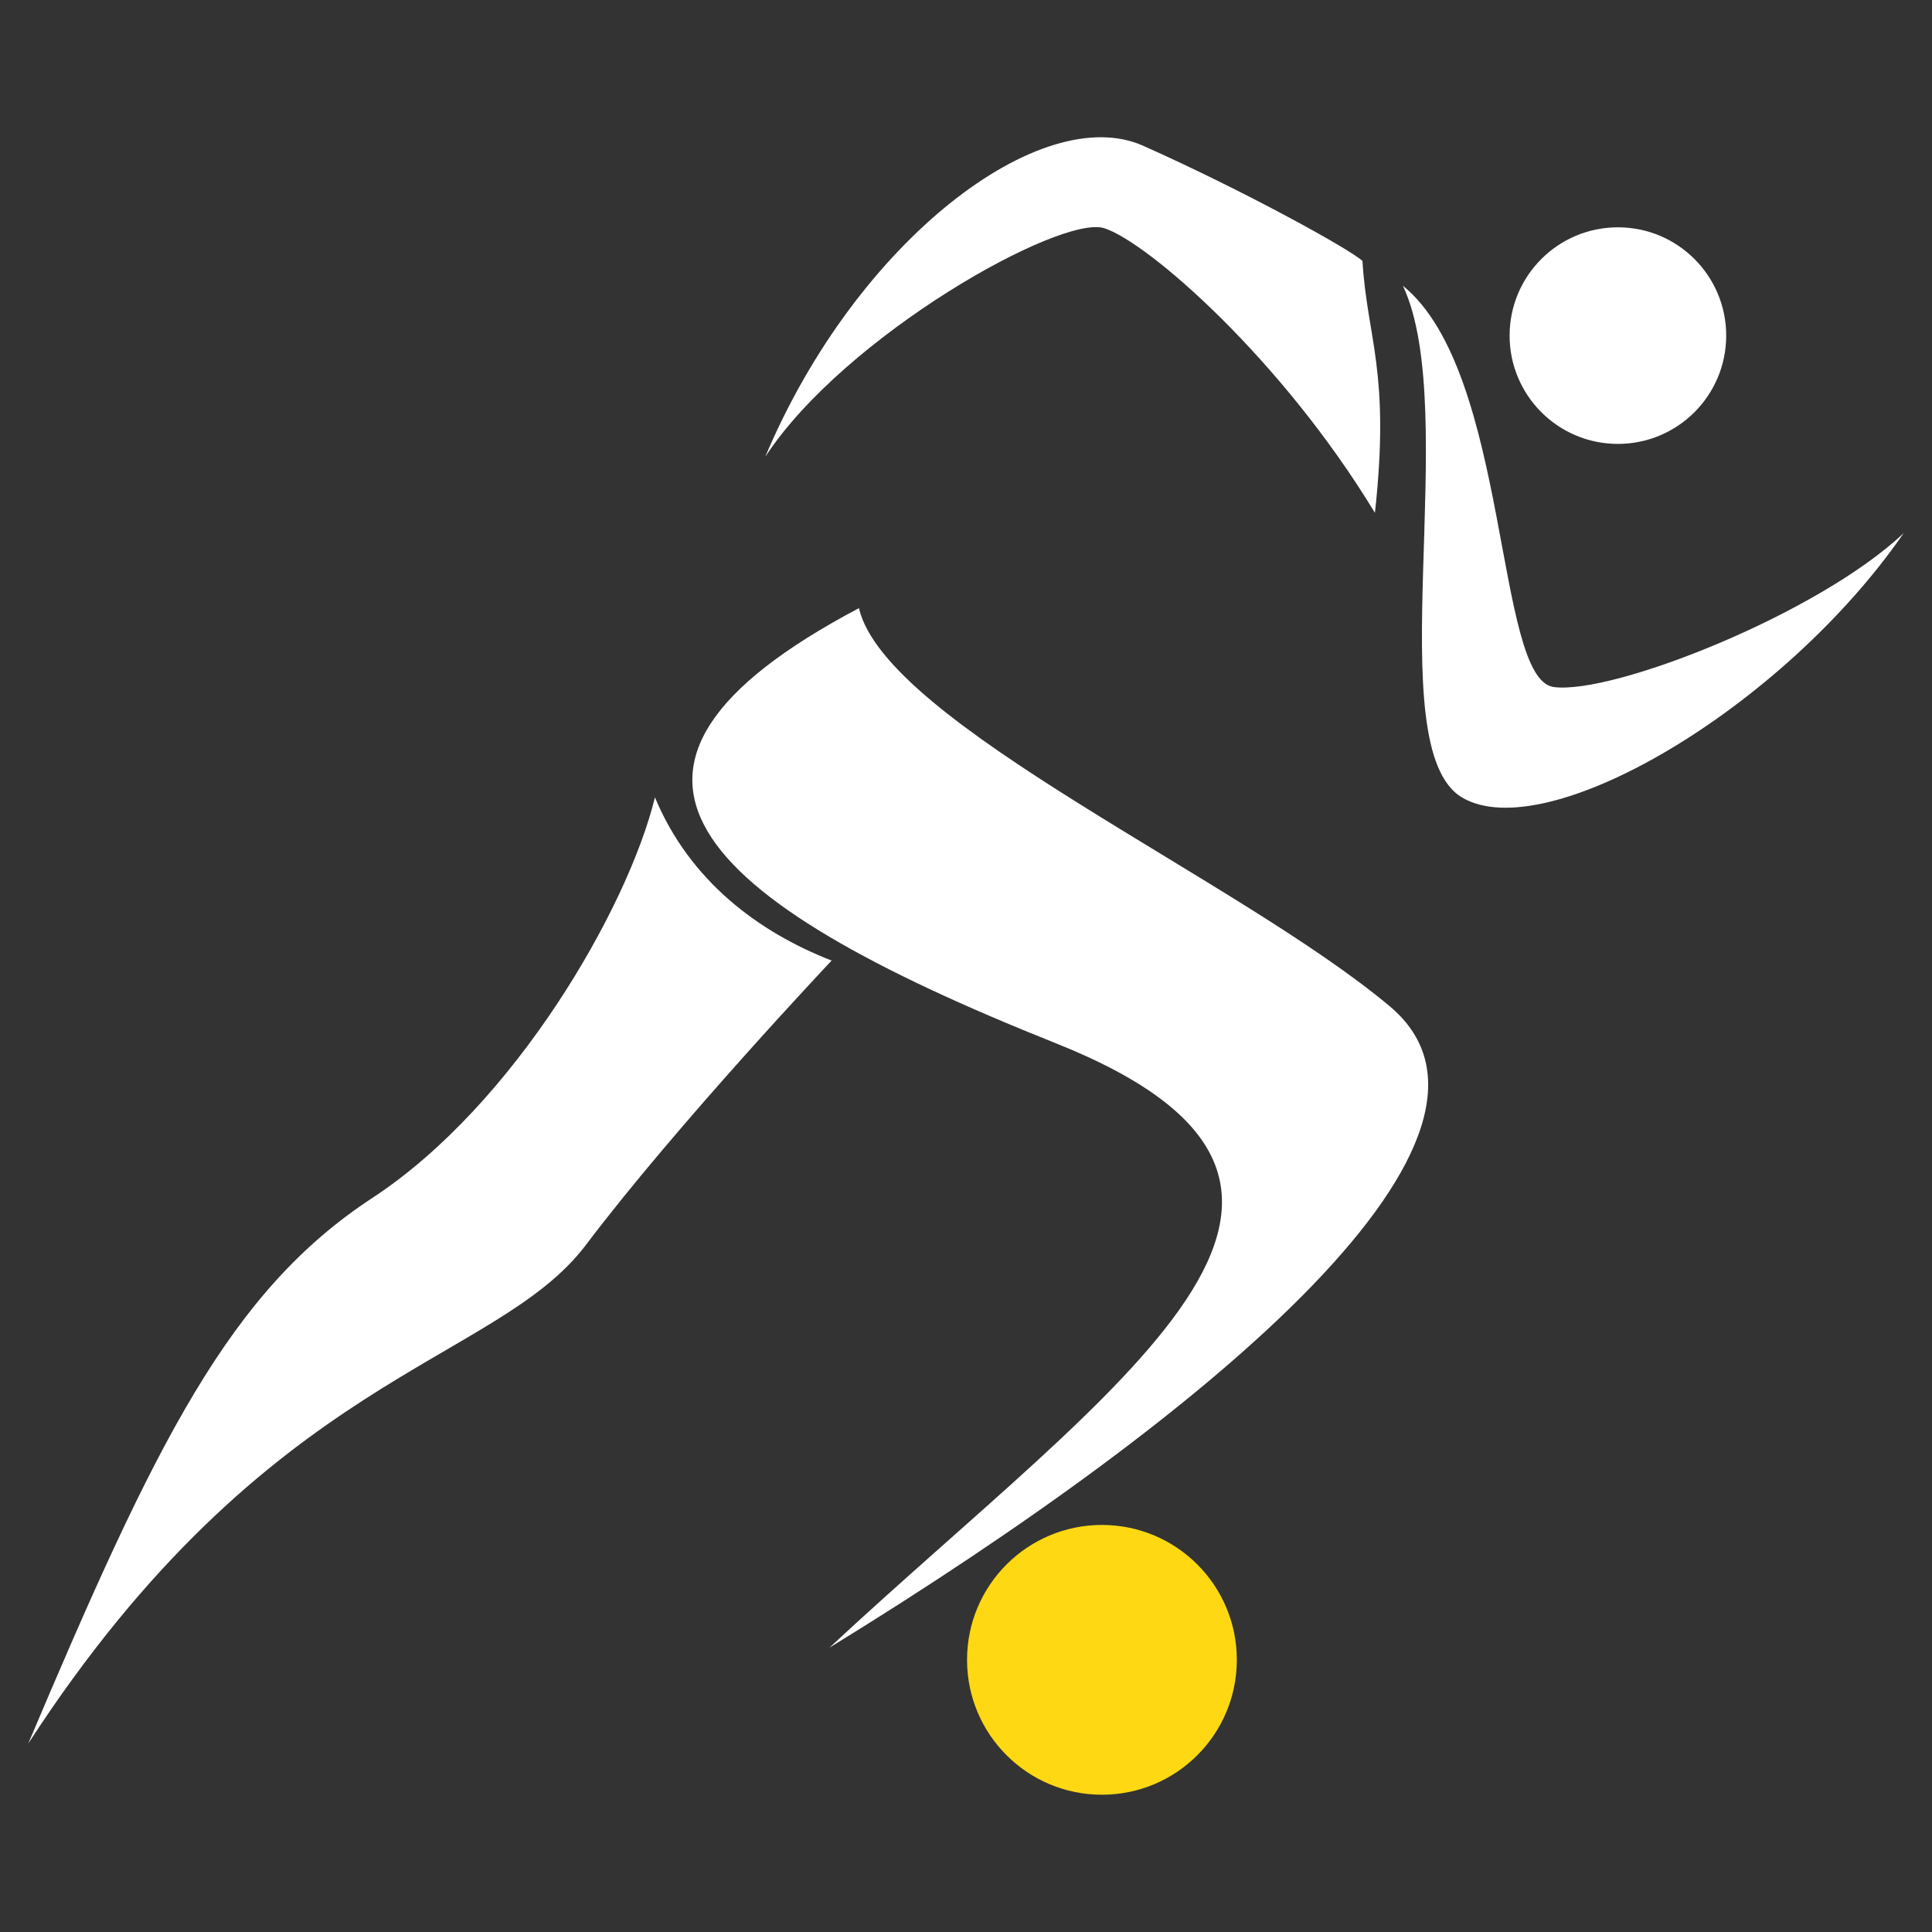
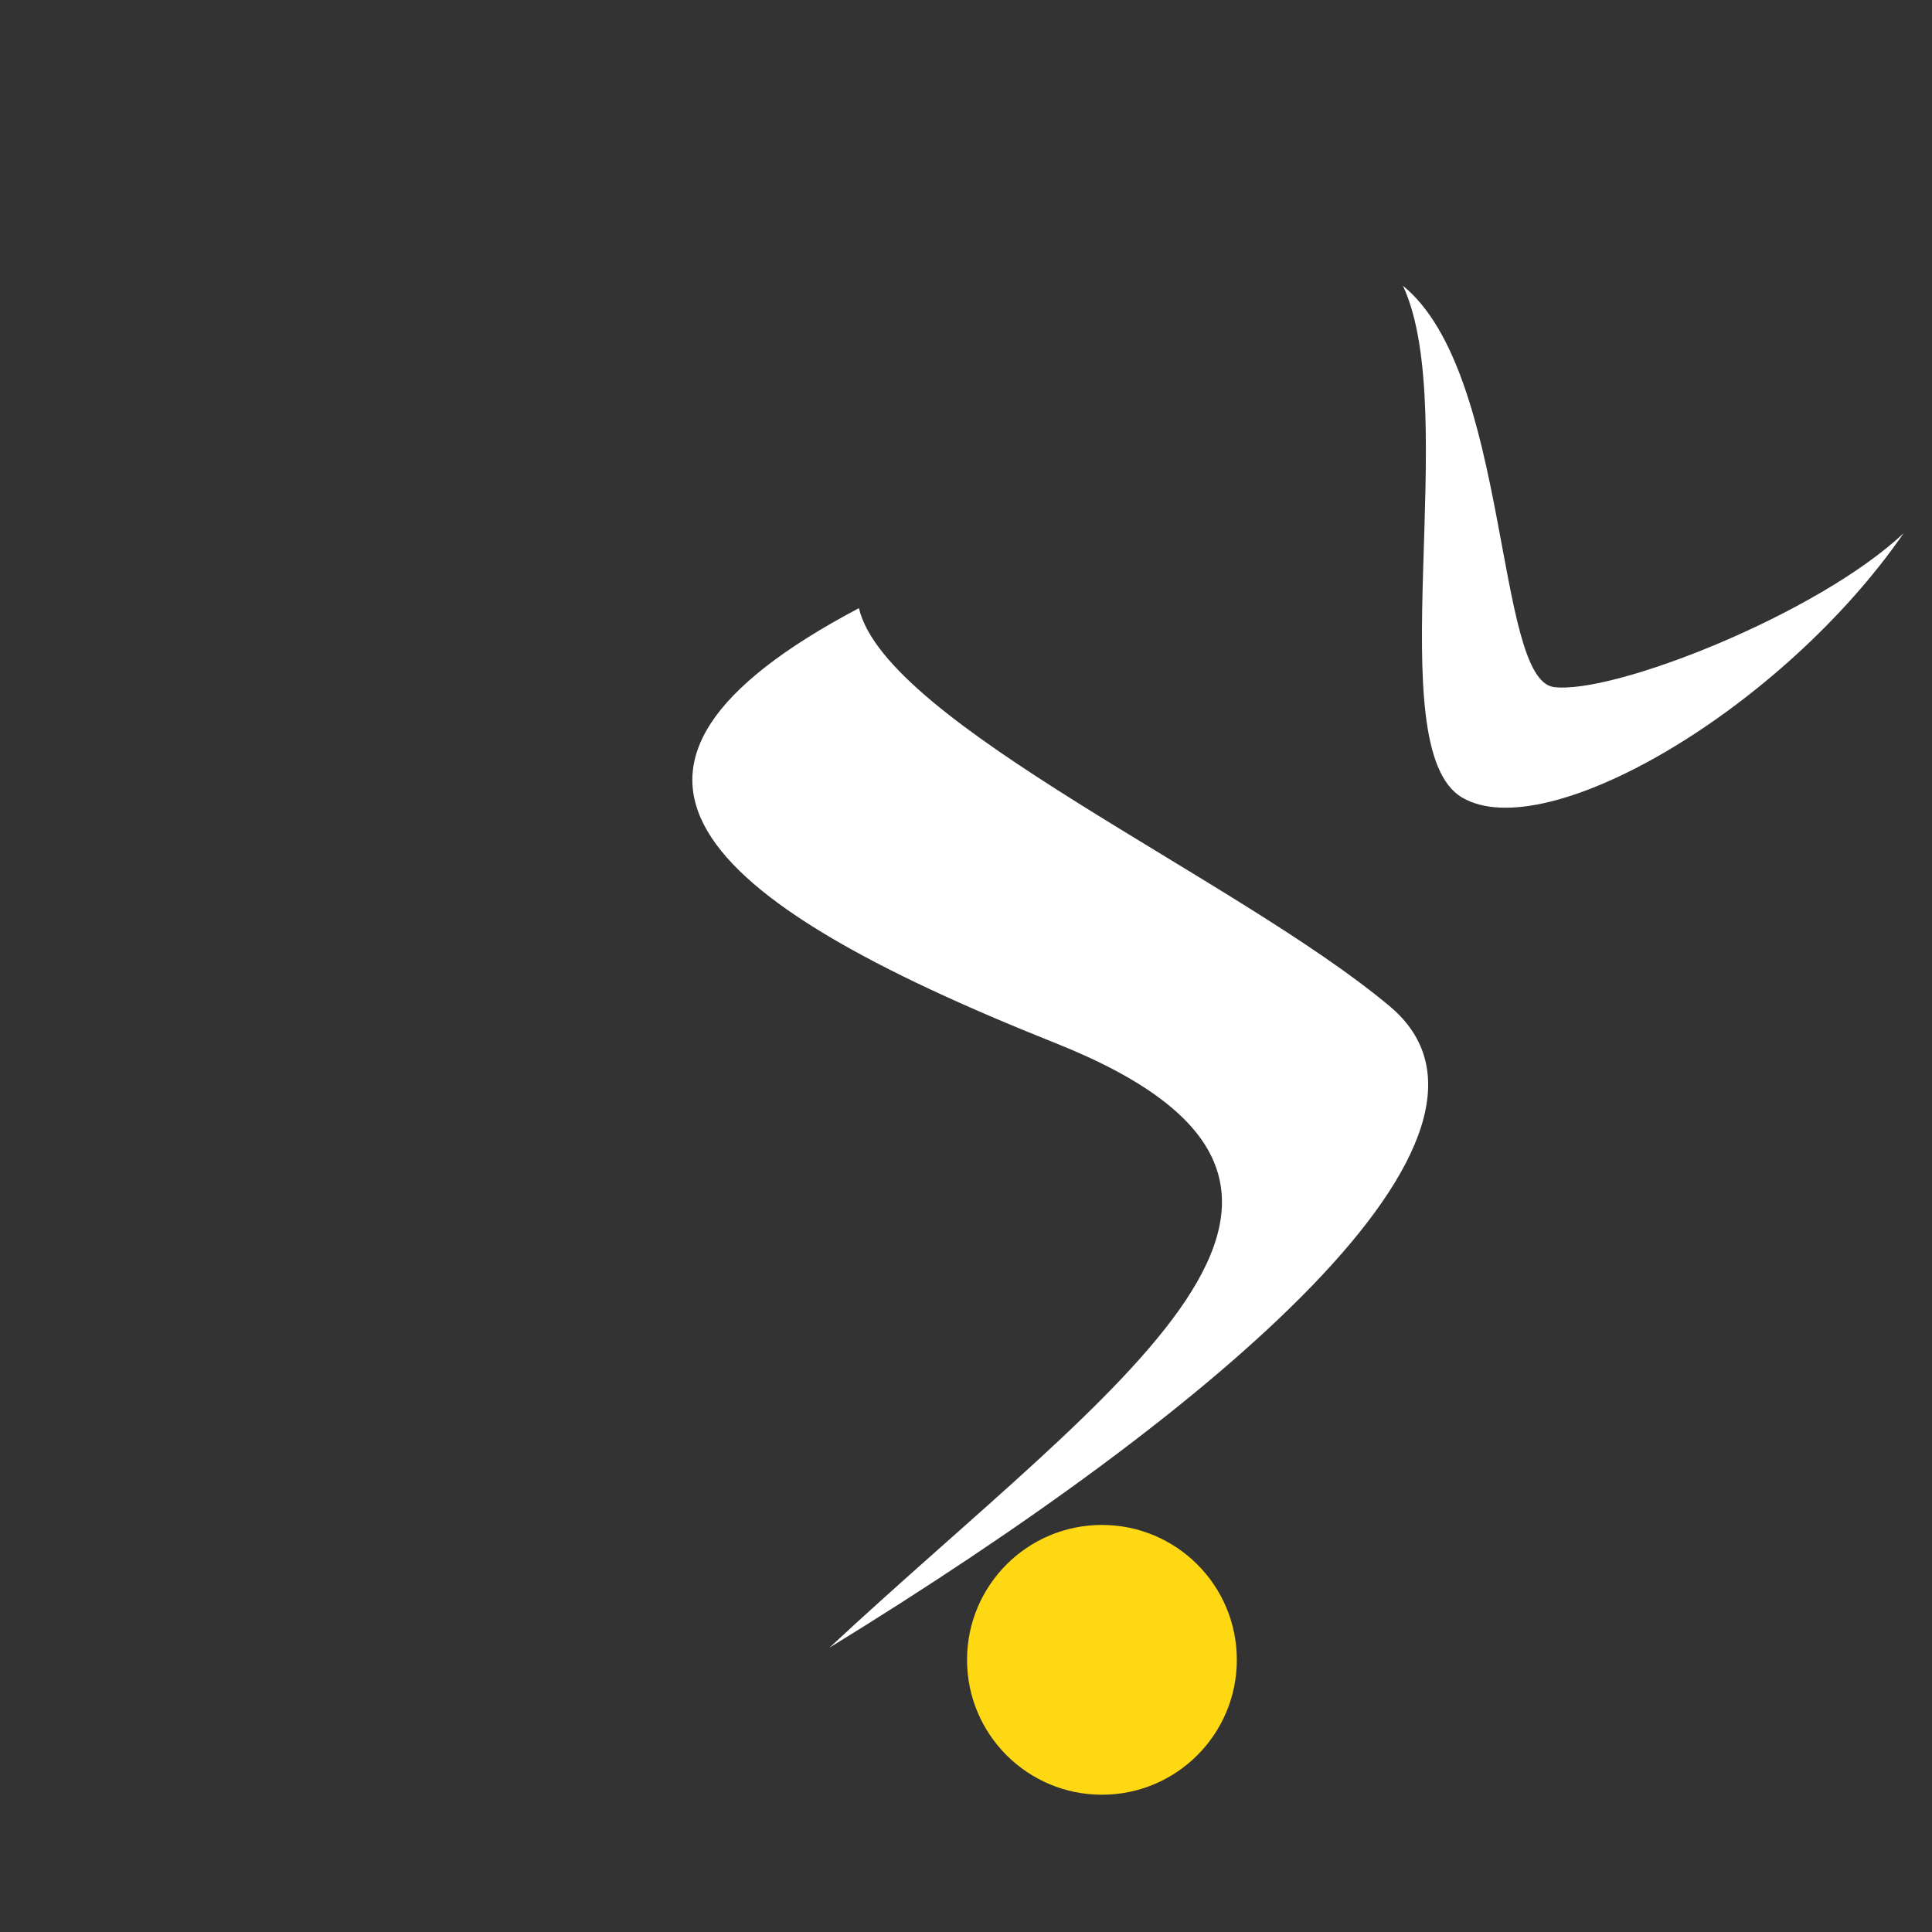
<svg xmlns="http://www.w3.org/2000/svg" version="1.1" id="Calque_1" x="0px" y="0px" width="200px" height="200px" viewBox="0 0 200 200" enable-background="new 0 0 200 200" xml:space="preserve">
  <rect x="0" y="0" width="200" height="200" fill="#333333" stroke="none" />
  <g>
    <g>
      <path fill="#FFFFFF" d="M145.23,29.582c11.107,9.017,9.498,40.735,15.616,41.54c6.117,0.805,27.371-7.567,36.228-15.939    c-12.559,18.194-37.031,32.523-45.727,27.371C142.653,77.401,151.348,42.624,145.23,29.582z" />
-       <path fill="#FFFFFF" d="M142.332,53.089c-9.66-15.939-23.509-28.015-28.016-29.464c-4.51-1.449-26.889,11.11-35.1,23.667    c9.499-22.541,28.659-36.87,39.124-32.202c10.467,4.67,21.253,10.627,22.702,11.916C141.525,35.056,143.941,38.438,142.332,53.089    z" />
      <path fill="#FFFFFF" d="M88.916,62.955c2.797,11.958,39.178,27.984,54.95,41.214c15.775,13.229-17.807,41.723-58.004,66.399    c29.512-27.476,61.059-47.574,23.406-62.583C71.615,92.976,57.623,79.491,88.916,62.955z" />
-       <path fill="#FFFFFF" d="M67.799,82.545C65,93.993,53.298,114.346,38.542,124.012c-14.756,9.668-22.387,25.187-35.617,56.479    c24.932-38.415,48.338-39.178,57.751-51.644c9.413-12.466,25.413-29.409,25.413-29.409C78.455,96.462,71.382,91.147,67.799,82.545    z" />
-       <circle fill="#FFFFFF" cx="167.485" cy="34.742" r="11.211" />
    </g>
    <circle fill="#FFD814" cx="114.072" cy="171.826" r="13.964" />
  </g>
</svg>